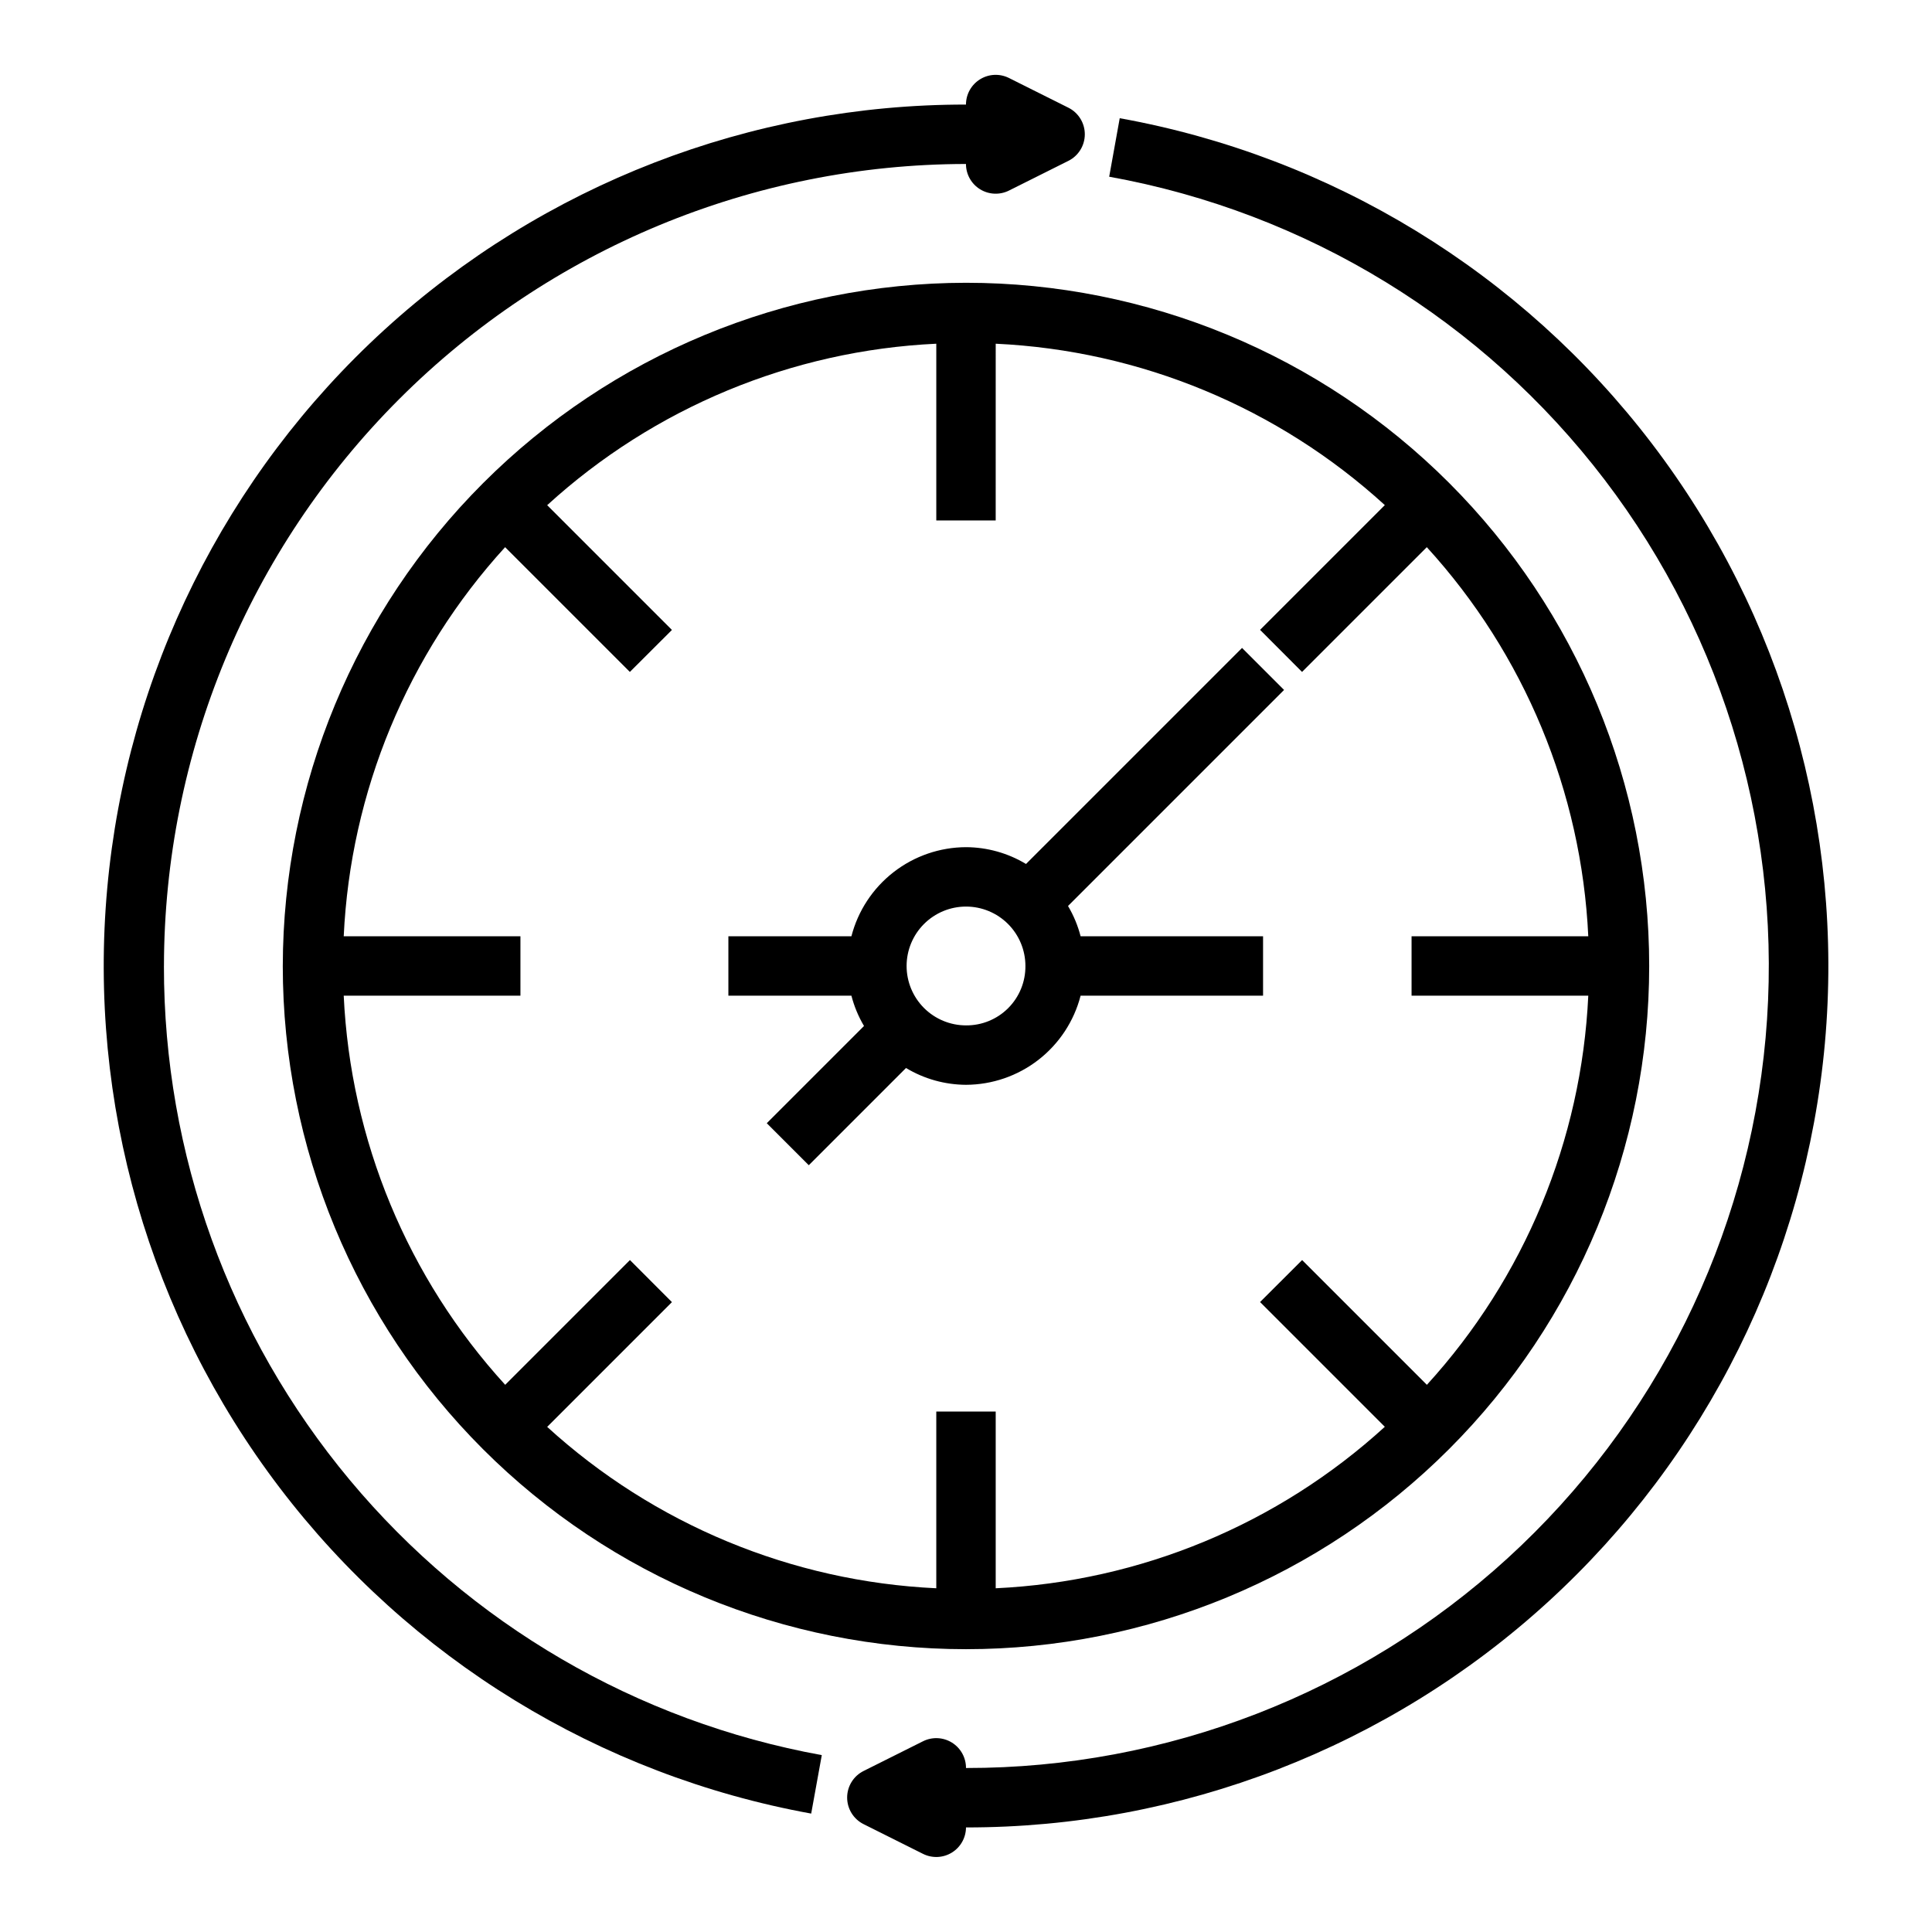
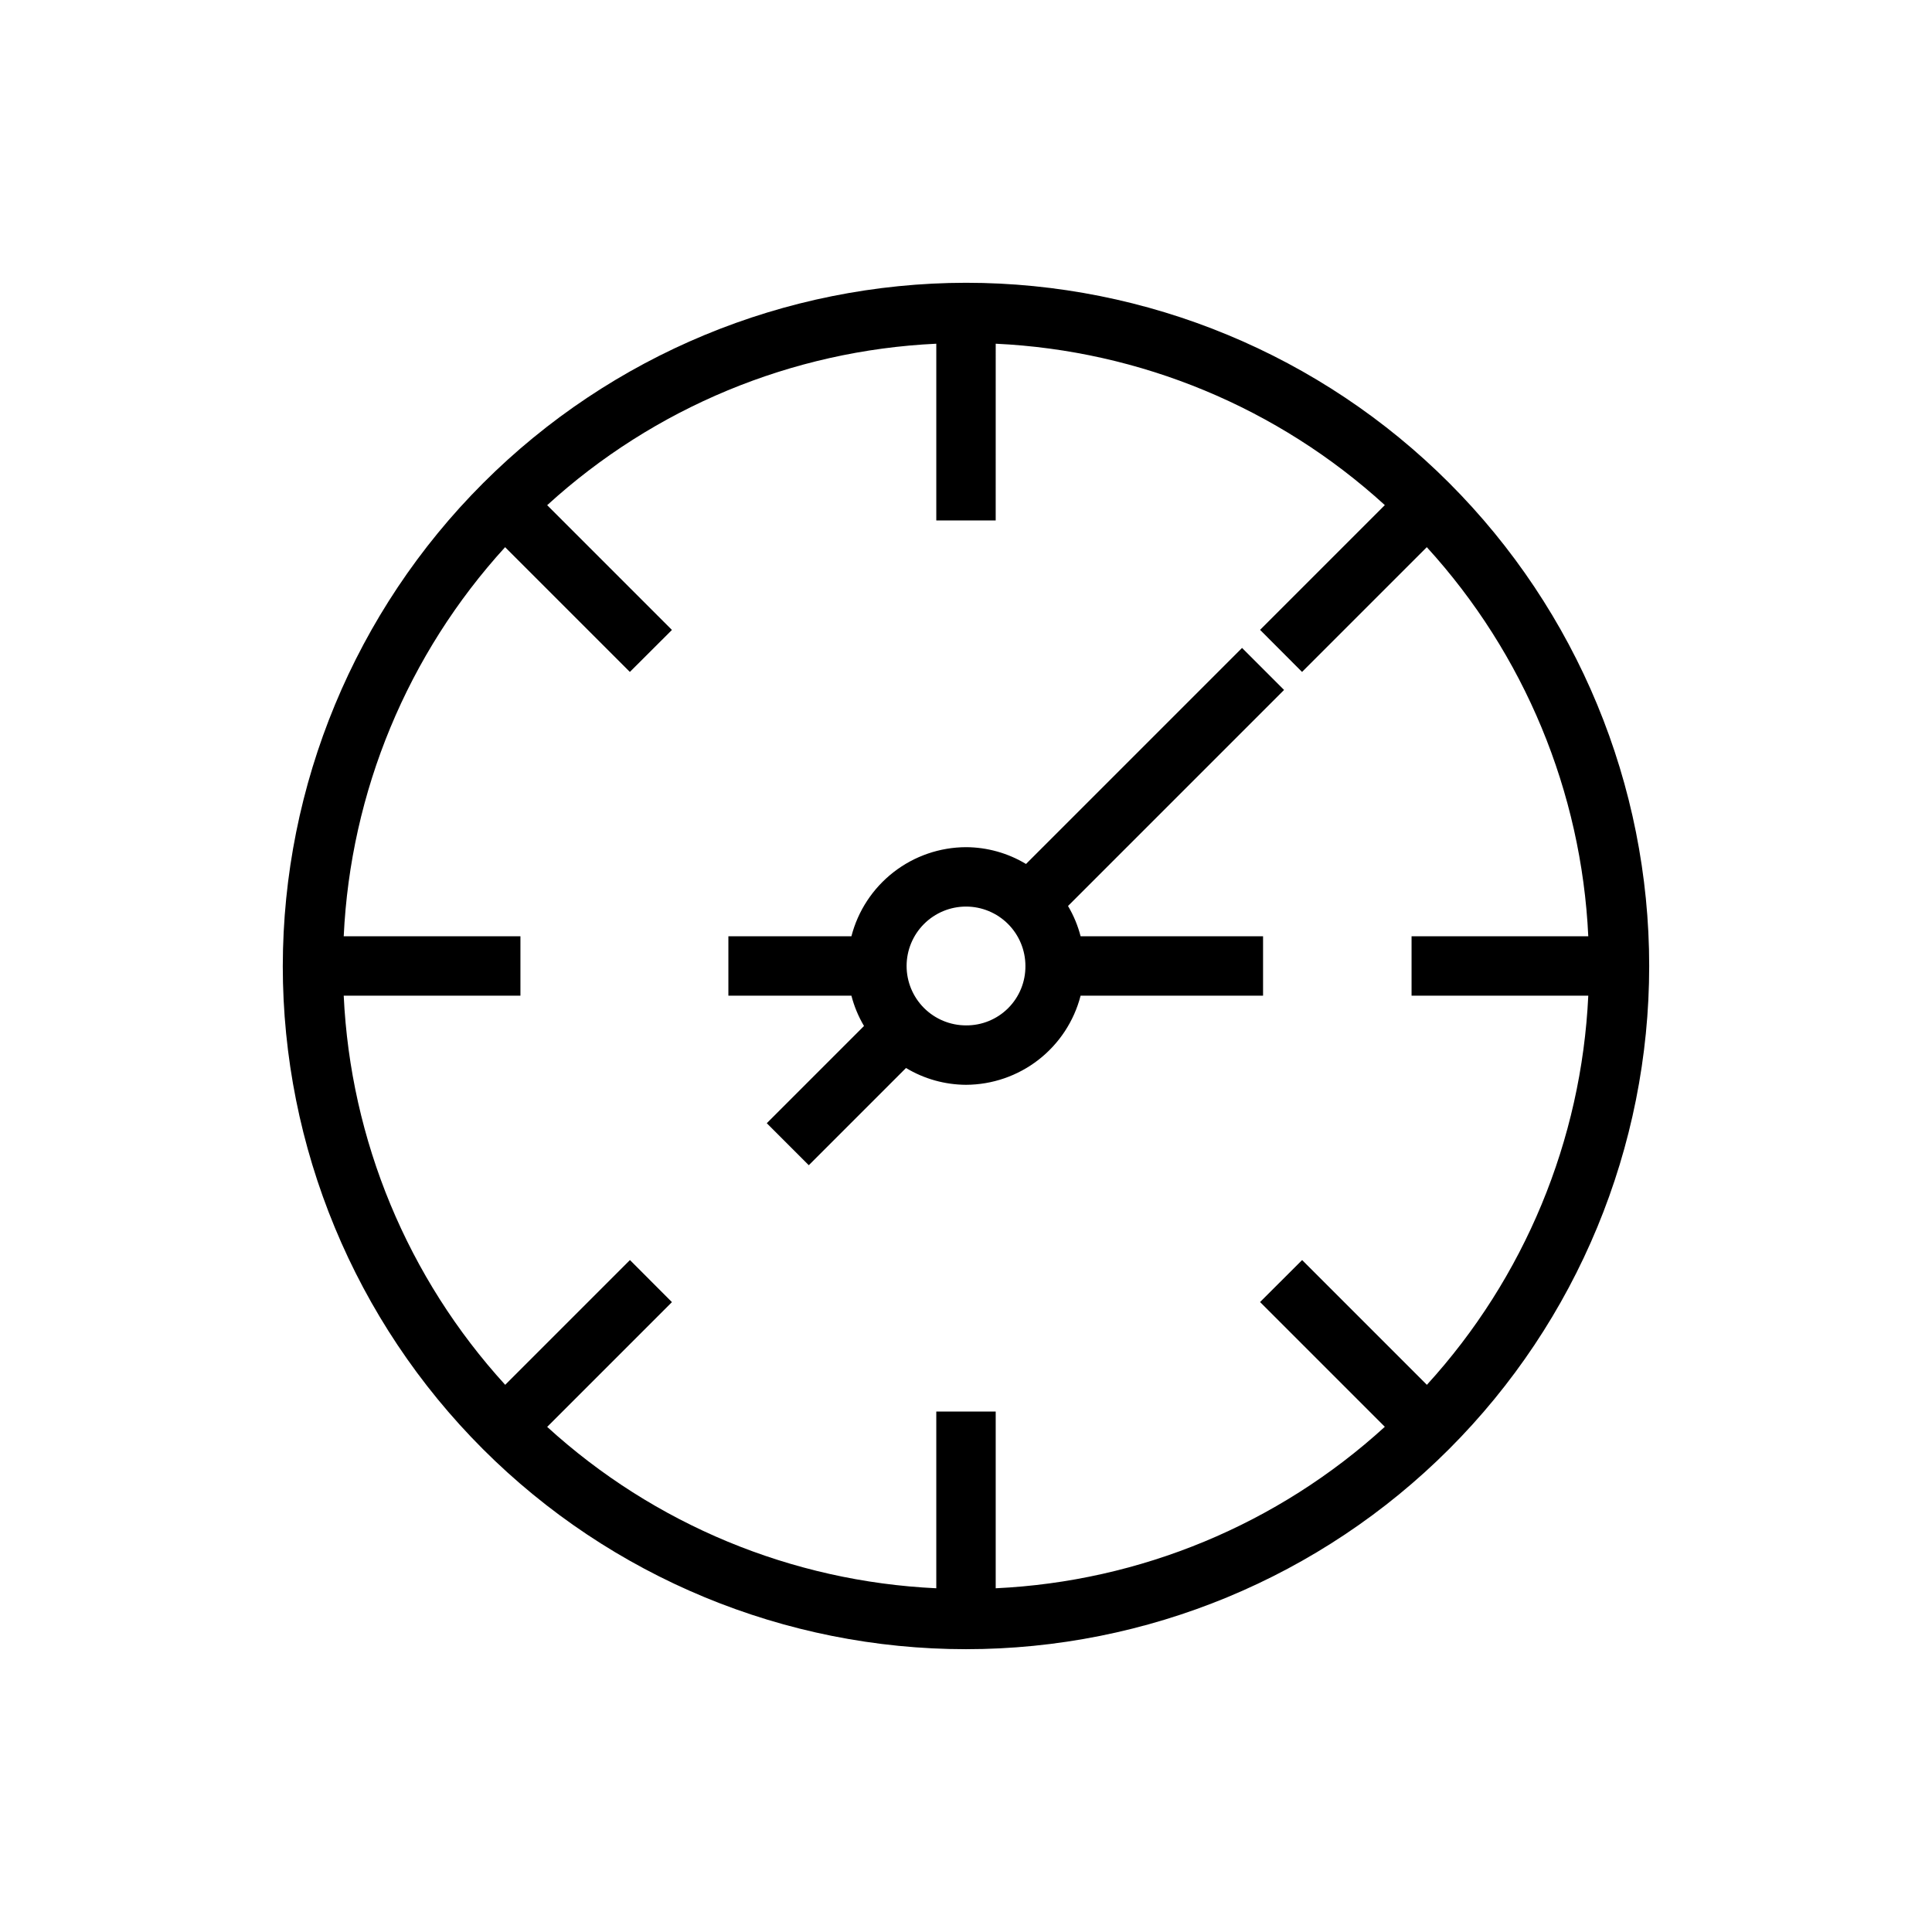
<svg xmlns="http://www.w3.org/2000/svg" fill="#000000" width="800px" height="800px" version="1.1" viewBox="144 144 512 512">
  <g>
    <path d="m218.94 400c0 48.02 19.074 94.07 53.031 128.02 33.953 33.957 80.008 53.031 128.03 53.031s94.07-19.074 128.02-53.031c33.957-33.953 53.031-80.004 53.031-128.02s-19.074-94.074-53.031-128.03c-33.953-33.957-80.004-53.031-128.02-53.031-48.004 0.055-94.023 19.148-127.97 53.09-33.941 33.945-53.035 79.965-53.09 127.97zm345.97-7.871-46.832-0.004v15.742h46.832v0.004c-1.793 38.309-16.922 74.789-42.77 103.12l-33.062-33.062-11.148 11.125 33.062 33.062c-28.328 25.855-64.809 40.992-103.12 42.793v-46.832h-15.746v46.832c-38.309-1.793-74.789-16.922-103.12-42.77l33.062-33.062-11.125-11.148-33.062 33.062c-25.855-28.328-40.992-64.809-42.793-103.12h46.832v-15.746h-46.832c1.793-38.309 16.922-74.789 42.77-103.12l33.062 33.062 11.148-11.125-33.062-33.062c28.328-25.855 64.809-40.992 103.12-42.793v46.832h15.742l0.004-46.832c38.309 1.793 74.789 16.922 103.12 42.77l-33.062 33.062 11.125 11.148 33.062-33.062c25.855 28.328 40.992 64.809 42.793 103.12z" />
-     <path d="m187.45 400c0.062-56.352 22.477-110.38 62.324-150.22 39.844-39.848 93.871-62.262 150.22-62.324-0.004 2.731 1.41 5.266 3.731 6.699 2.32 1.434 5.219 1.566 7.66 0.348l15.742-7.871c2.672-1.332 4.359-4.062 4.359-7.047s-1.688-5.715-4.359-7.047l-15.742-7.871c-2.441-1.219-5.34-1.09-7.66 0.348-2.32 1.434-3.734 3.969-3.731 6.699-57.02-0.055-111.99 21.234-154.11 59.672-42.117 38.438-68.32 91.242-73.465 148.03-5.141 56.785 11.152 113.44 45.676 158.82 34.523 45.379 84.781 76.191 140.88 86.383l2.809-15.492h0.004c-48.961-8.895-93.242-34.711-125.11-72.934-31.863-38.219-49.289-86.422-49.234-136.18z" />
-     <path d="m440.74 175.33-2.793 15.5c52.266 9.43 99.105 38.082 131.3 80.32 32.195 42.238 47.41 95 42.652 147.9-4.762 52.895-29.152 102.09-68.371 137.9s-90.422 55.645-143.53 55.59c0.012-2.734-1.395-5.281-3.715-6.727-2.324-1.445-5.231-1.582-7.676-0.359l-15.742 7.871-0.004 0.004c-2.672 1.328-4.359 4.059-4.359 7.043s1.688 5.715 4.359 7.047l15.742 7.871h0.004c2.434 1.219 5.324 1.09 7.641-0.336 2.32-1.426 3.734-3.949 3.75-6.668 57.047 0.059 112.05-21.238 154.18-59.707 42.125-38.465 68.324-91.312 73.438-148.13 5.109-56.82-11.238-113.49-45.824-158.86-34.586-45.367-84.906-76.141-141.05-86.262z" />
    <path d="m484.29 326.84-11.133-11.133-57.254 57.254c-4.801-2.891-10.293-4.43-15.898-4.453-6.961 0.023-13.719 2.356-19.211 6.629-5.496 4.273-9.422 10.246-11.16 16.984h-32.605v15.742h32.605v0.004c0.727 2.82 1.852 5.523 3.336 8.027l-25.766 25.766 11.133 11.133 25.766-25.766c4.801 2.891 10.297 4.43 15.902 4.457 6.961-0.027 13.715-2.359 19.211-6.633 5.492-4.273 9.418-10.246 11.156-16.984h48.352v-15.746h-48.352c-0.727-2.82-1.852-5.523-3.336-8.027zm-84.285 88.898c-4.176 0-8.18-1.66-11.133-4.609-2.953-2.953-4.613-6.957-4.613-11.133s1.66-8.18 4.613-11.133c2.953-2.953 6.957-4.613 11.133-4.613s8.18 1.66 11.133 4.613c2.949 2.953 4.609 6.957 4.609 11.133 0.035 4.184-1.609 8.211-4.57 11.172s-6.988 4.606-11.172 4.57z" />
  </g>
</svg>